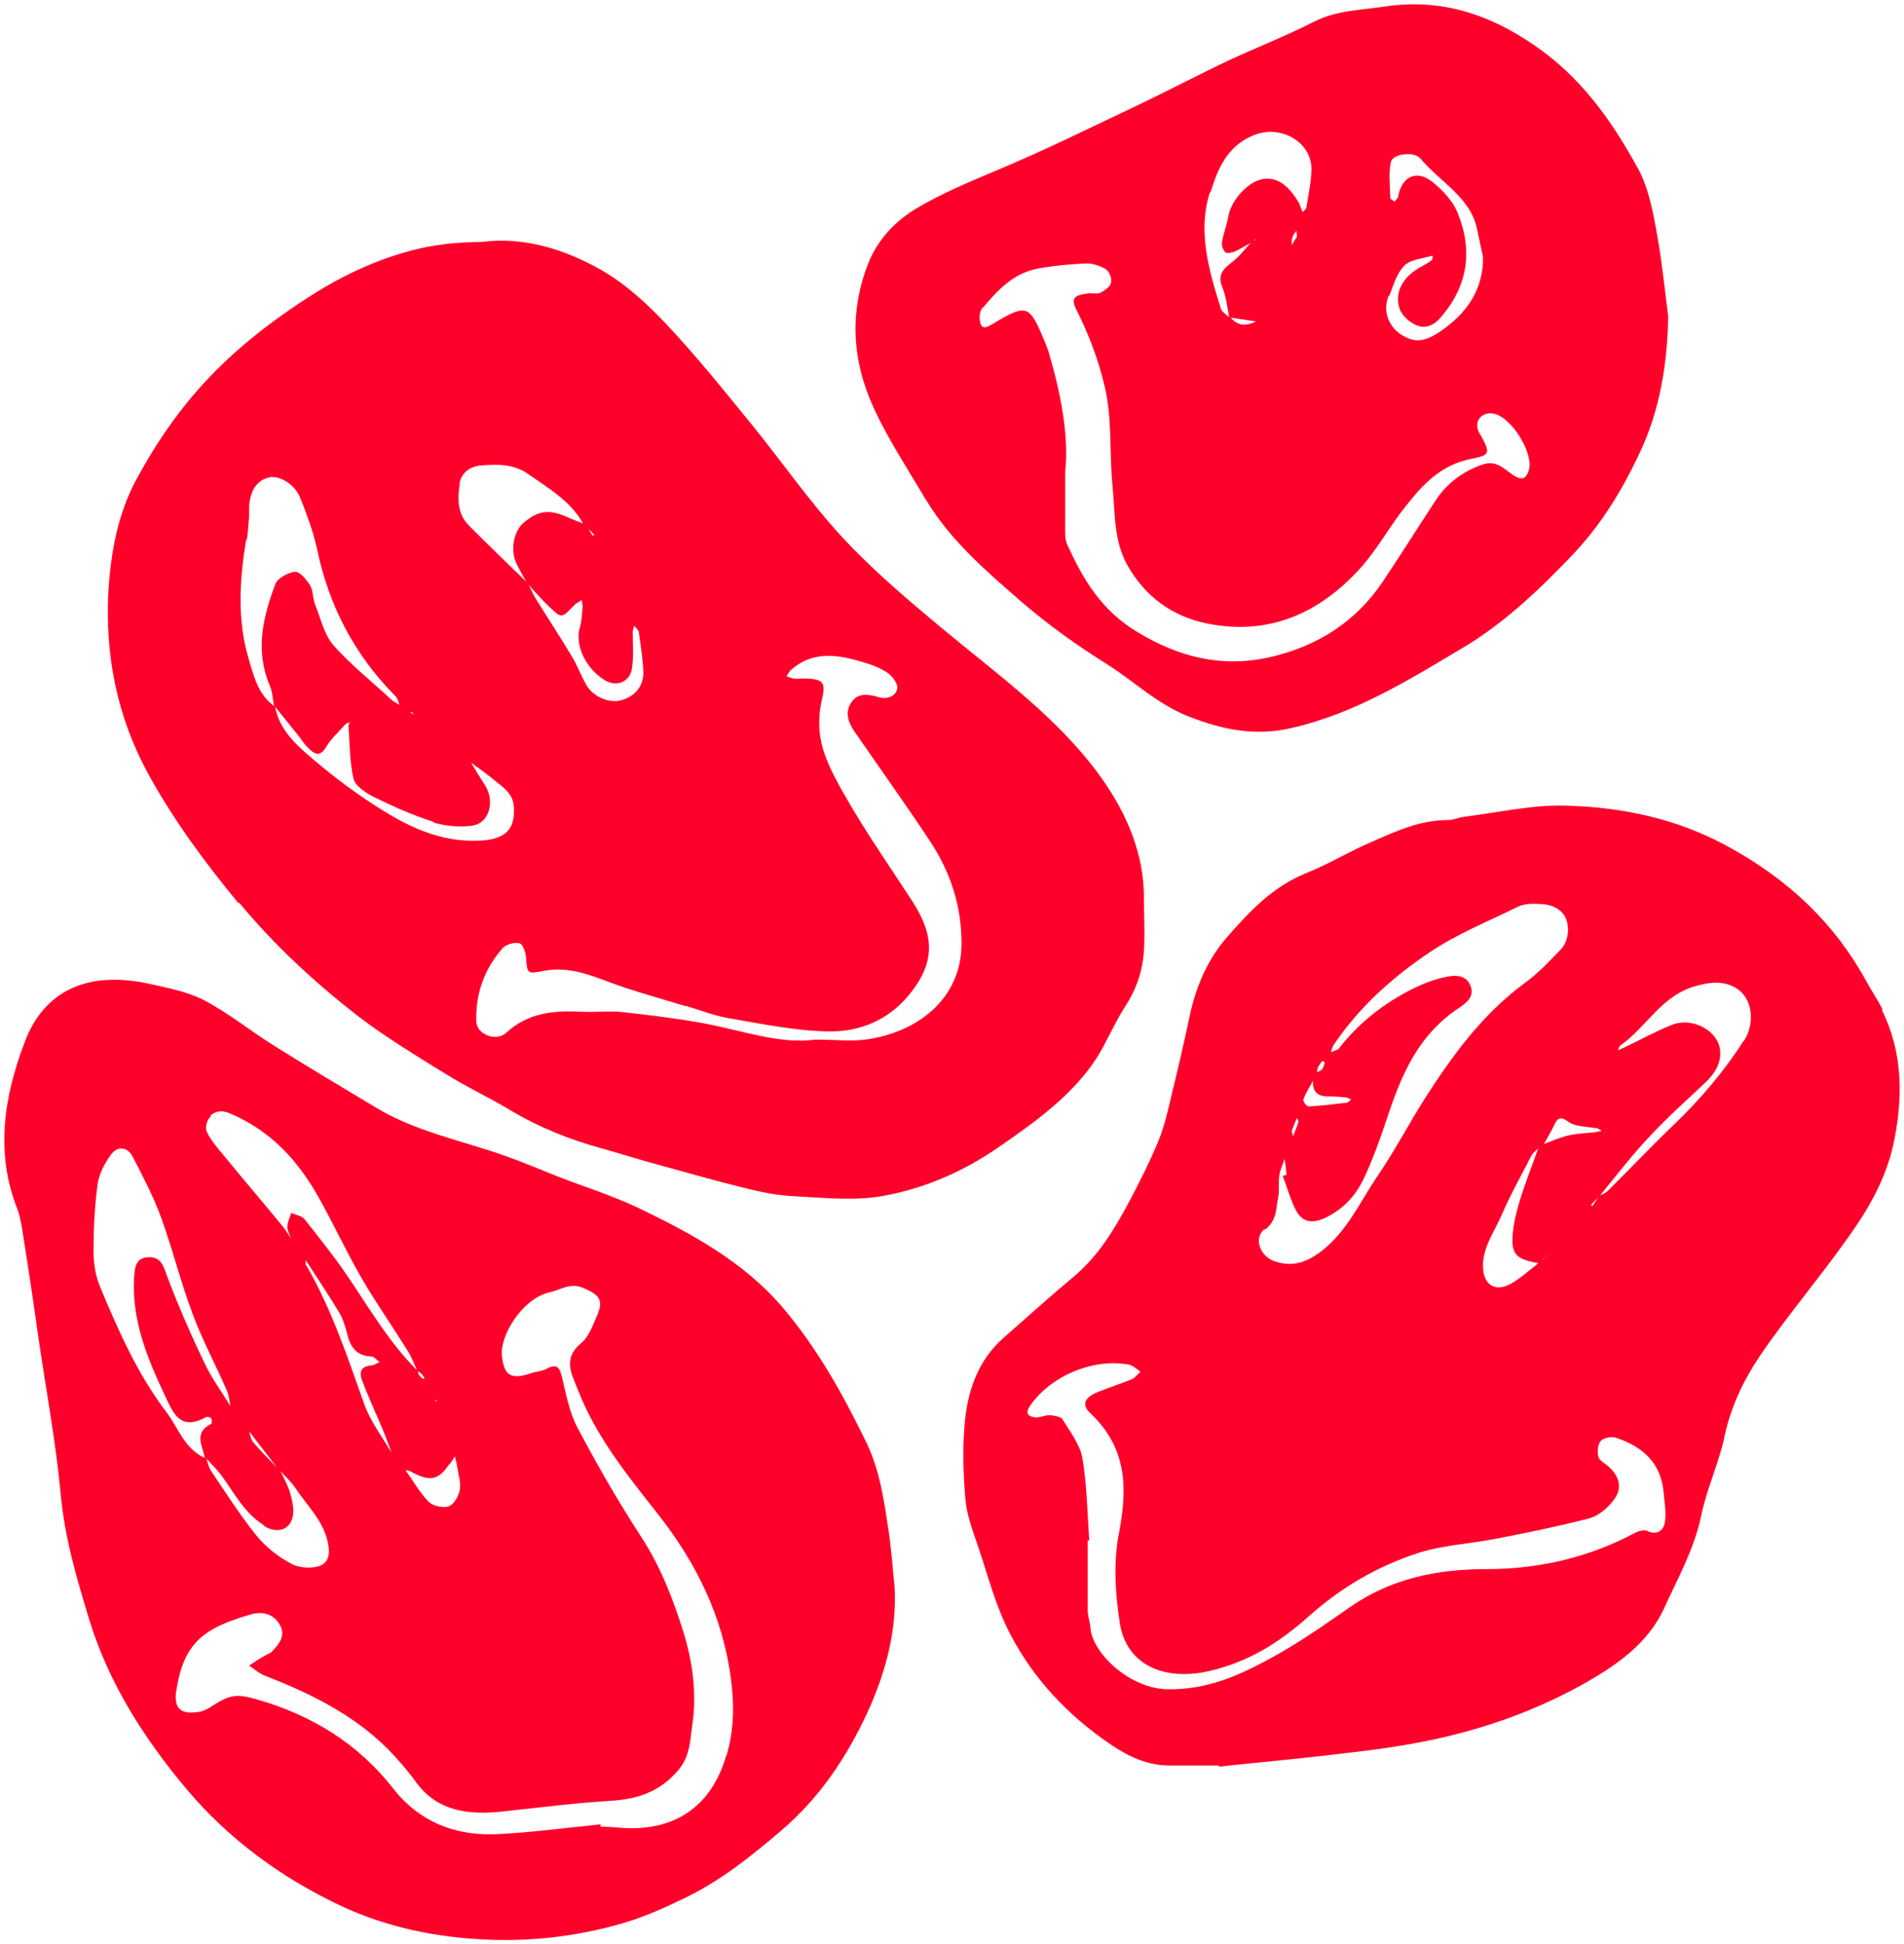
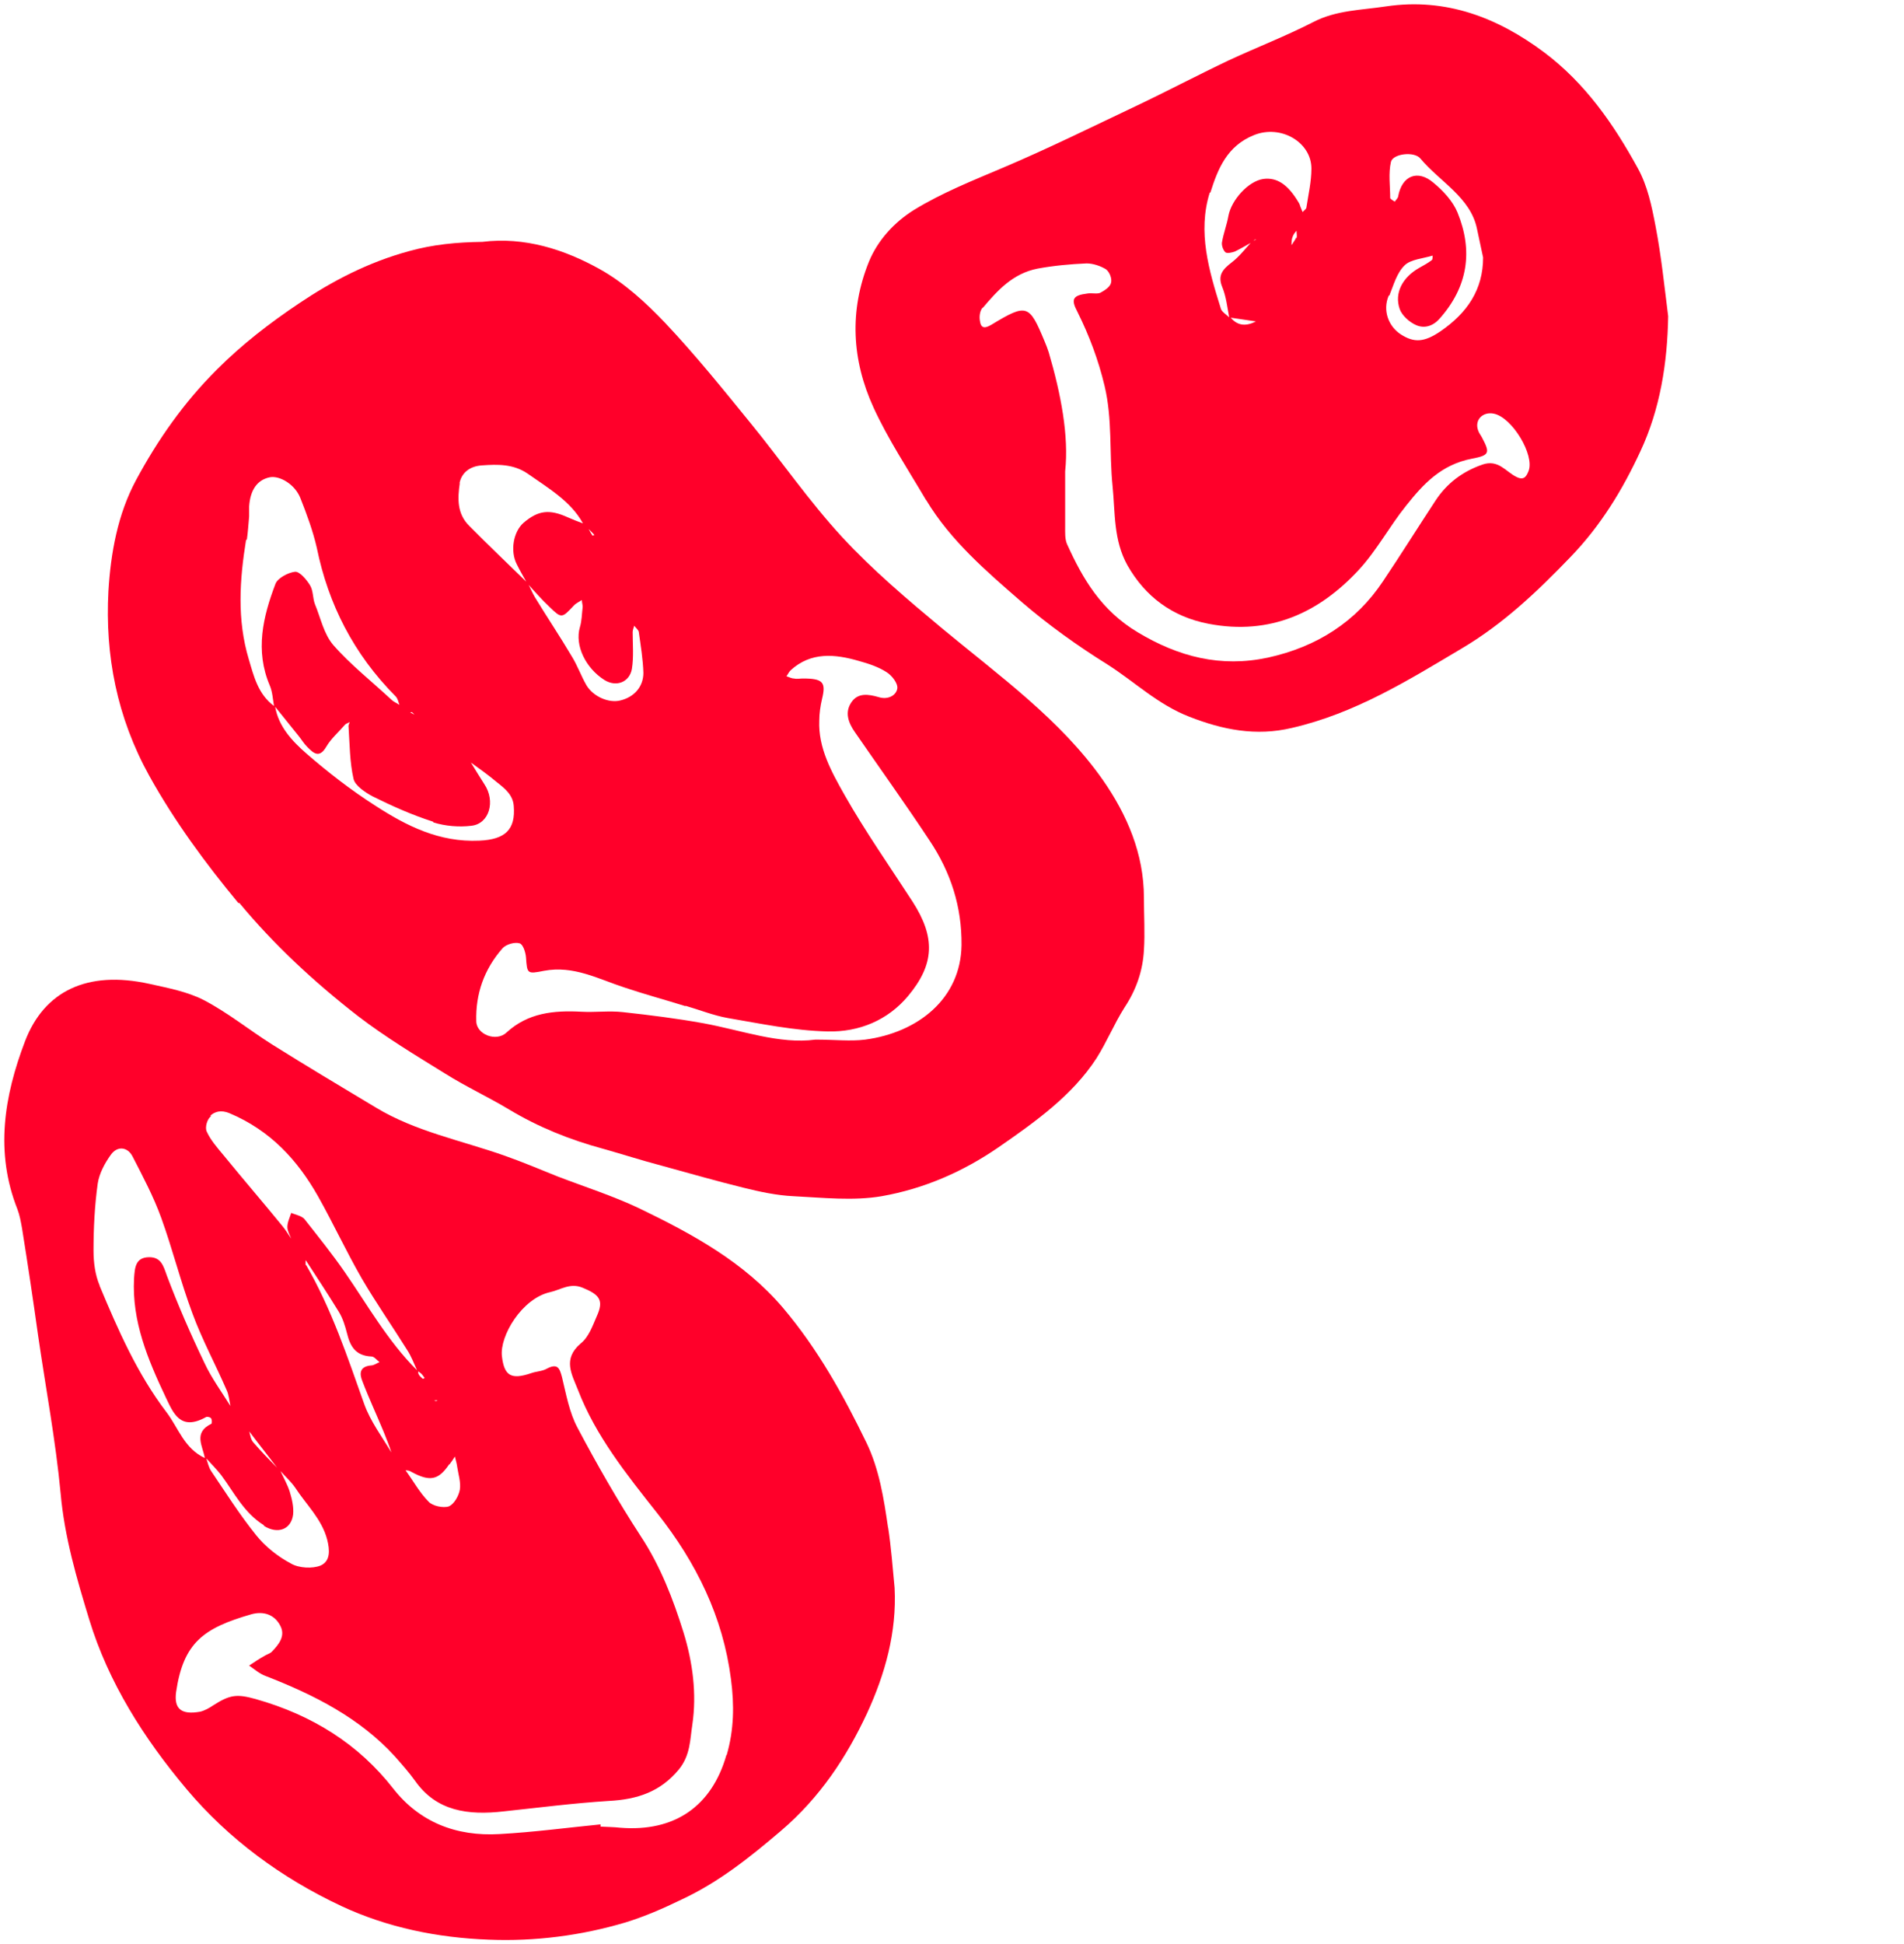
<svg xmlns="http://www.w3.org/2000/svg" viewBox="6021.826 5342.853 441.982 451.25" data-guides="{&quot;vertical&quot;:[],&quot;horizontal&quot;:[]}">
  <path fill="#FF002A" stroke="none" fill-opacity="1" stroke-width="1" stroke-opacity="1" font-size-adjust="none" id="tSvg7196d30ae6" title="Path 2" d="M 6077.353 5552.372 C 6085.431 5562.126 6094.84 5570.844 6104.959 5578.698C 6111.261 5583.532 6118.273 5587.762 6125.108 5591.991C 6129.902 5595.012 6135.139 5597.429 6140.021 5600.364C 6146.767 5604.421 6154.045 5607.356 6161.679 5609.428C 6166.295 5610.722 6170.822 5612.189 6175.438 5613.398C 6181.74 5615.124 6188.042 5616.937 6194.345 5618.491C 6198.162 5619.44 6202.155 5620.303 6206.061 5620.476C 6212.896 5620.821 6219.909 5621.598 6226.477 5620.476C 6236.33 5618.75 6245.383 5614.779 6253.55 5609.168C 6262.16 5603.212 6270.77 5597.084 6276.363 5588.452C 6278.759 5584.654 6280.446 5580.511 6282.842 5576.713C 6285.594 5572.57 6287.103 5568.167 6287.369 5563.42C 6287.635 5559.363 6287.369 5555.22 6287.369 5551.163C 6287.369 5541.064 6283.464 5531.914 6277.783 5523.8C 6268.019 5509.903 6253.816 5499.717 6240.59 5488.755C 6232.513 5482.022 6224.347 5475.117 6217.334 5467.521C 6209.612 5459.148 6203.221 5449.826 6196.031 5441.022C 6189.64 5433.167 6183.249 5425.226 6176.236 5417.802C 6171.798 5413.141 6166.828 5408.566 6161.147 5405.372C 6152.803 5400.711 6143.571 5397.777 6133.807 5398.985C 6127.771 5399.071 6122.357 5399.589 6116.765 5401.143C 6107.267 5403.732 6099.012 5408.048 6091.29 5413.227C 6084.455 5417.802 6077.975 5422.809 6072.205 5428.592C 6064.394 5436.361 6058.358 5445.078 6053.387 5454.314C 6049.127 5462.255 6047.529 5471.233 6046.997 5480.037C 6046.198 5494.97 6048.949 5509.299 6056.494 5522.937C 6062.352 5533.468 6069.453 5543.135 6077.176 5552.457C 6077.235 5552.429 6077.294 5552.401 6077.353 5552.372ZM 6180.941 5576.281 C 6184.225 5577.231 6187.421 5578.526 6190.794 5579.13C 6198.428 5580.425 6206.15 5582.065 6213.961 5582.237C 6221.24 5582.41 6227.897 5579.648 6232.601 5574.037C 6238.815 5566.614 6238.992 5560.399 6233.667 5552.112C 6228.341 5543.912 6222.661 5535.798 6217.867 5527.339C 6214.849 5521.988 6211.742 5516.463 6212.009 5510.076C 6212.009 5508.436 6212.274 5506.709 6212.629 5505.156C 6213.606 5501.185 6212.896 5500.322 6208.191 5500.322C 6207.481 5500.322 6206.86 5500.494 6206.15 5500.322C 6205.529 5500.322 6204.996 5499.976 6204.375 5499.804C 6204.73 5499.372 6204.907 5498.855 6205.351 5498.423C 6210.056 5494.107 6215.648 5494.625 6221.24 5496.265C 6223.46 5496.869 6225.767 5497.646 6227.631 5498.854C 6228.874 5499.631 6230.294 5501.444 6230.117 5502.652C 6229.851 5504.293 6227.897 5505.328 6225.766 5504.638C 6223.37 5503.947 6220.973 5503.602 6219.464 5505.846C 6217.867 5508.177 6218.754 5510.594 6220.263 5512.752C 6226.033 5521.124 6231.981 5529.411 6237.573 5537.87C 6242.543 5545.293 6245.117 5553.321 6245.029 5562.211C 6244.851 5574.641 6234.909 5582.496 6222.66 5584.136C 6219.198 5584.568 6215.648 5584.136 6211.121 5584.136C 6202.689 5585.259 6194.078 5581.979 6185.113 5580.338C 6178.899 5579.216 6172.686 5578.44 6166.384 5577.749C 6163.277 5577.404 6159.993 5577.835 6156.798 5577.663C 6150.318 5577.317 6144.37 5577.922 6139.399 5582.496C 6137.003 5584.741 6132.388 5582.928 6132.388 5579.821C 6132.21 5573.606 6134.162 5567.822 6138.512 5562.902C 6139.311 5562.039 6141.264 5561.435 6142.418 5561.78C 6143.217 5561.953 6143.837 5563.852 6143.926 5565.06C 6144.193 5568.858 6144.192 5568.944 6148.098 5568.167C 6155.021 5566.873 6160.703 5570.066 6166.828 5572.052C 6171.444 5573.606 6176.237 5574.9 6180.941 5576.368C 6180.941 5576.339 6180.941 5576.31 6180.941 5576.281ZM 6159.815 5467.003 C 6159.667 5467.061 6159.519 5467.118 6159.371 5467.175C 6159.016 5466.658 6158.75 5466.14 6158.484 5465.622C 6158.927 5466.053 6159.371 5466.572 6159.815 5467.003ZM 6128.481 5455.091 C 6128.925 5452.588 6130.878 5451.034 6133.718 5450.862C 6137.357 5450.603 6140.997 5450.516 6144.282 5452.761C 6149.075 5456.127 6154.312 5459.148 6157.152 5464.327C 6155.998 5463.896 6154.844 5463.464 6153.69 5462.946C 6149.341 5460.961 6146.767 5461.306 6143.394 5464.155C 6140.998 5466.226 6140.198 5470.715 6141.796 5473.822C 6142.506 5475.29 6143.394 5476.757 6144.193 5478.224C 6145.879 5480.037 6147.565 5482.023 6149.43 5483.749C 6152.181 5486.425 6152.27 5486.338 6155.022 5483.403C 6155.466 5482.885 6156.265 5482.54 6156.886 5482.109C 6156.886 5482.713 6157.152 5483.317 6157.063 5483.921C 6156.886 5485.389 6156.886 5486.942 6156.442 5488.41C 6155.2 5492.639 6157.774 5497.905 6162.123 5500.667C 6164.875 5502.393 6167.981 5501.185 6168.514 5498.077C 6168.958 5495.315 6168.692 5492.38 6168.692 5489.532C 6168.692 5489.014 6168.958 5488.496 6169.047 5488.065C 6169.402 5488.583 6170.023 5489.014 6170.112 5489.532C 6170.556 5492.726 6171.089 5495.919 6171.177 5499.027C 6171.177 5502.221 6169.046 5504.638 6165.851 5505.415C 6163.188 5506.105 6159.549 5504.551 6157.952 5501.875C 6156.709 5499.717 6155.91 5497.387 6154.579 5495.229C 6151.827 5490.568 6148.808 5486.079 6145.968 5481.418C 6145.346 5480.382 6144.903 5479.174 6144.282 5478.138C 6139.755 5473.736 6135.228 5469.42 6130.789 5464.932C 6127.86 5462.083 6128.038 5458.458 6128.57 5454.918C 6128.54 5454.976 6128.511 5455.034 6128.481 5455.091ZM 6117.386 5508.091 C 6117.386 5508.091 6117.83 5508.436 6118.008 5508.695C 6117.653 5508.522 6117.386 5508.349 6117.03 5508.176C 6117.119 5508.176 6117.297 5508.09 6117.386 5508.176C 6117.386 5508.148 6117.386 5508.12 6117.386 5508.091ZM 6122.446 5533.727 C 6125.198 5534.59 6128.393 5534.849 6131.234 5534.504C 6135.405 5534.072 6136.914 5528.807 6134.251 5524.836C 6133.186 5523.196 6132.21 5521.556 6131.145 5519.83C 6133.186 5521.297 6135.227 5522.764 6137.18 5524.404C 6139.044 5525.872 6140.909 5527.339 6141.086 5529.929C 6141.53 5535.367 6139.133 5537.697 6133.097 5537.956C 6123.777 5538.388 6116.144 5534.503 6108.954 5529.842C 6103.273 5526.217 6097.947 5522.074 6092.976 5517.758C 6089.603 5514.823 6086.496 5511.457 6085.698 5506.882C 6087.473 5509.126 6089.337 5511.37 6091.112 5513.614C 6091.822 5514.478 6092.355 5515.428 6093.153 5516.204C 6094.662 5517.758 6095.994 5518.88 6097.592 5516.118C 6098.657 5514.305 6100.432 5512.751 6101.852 5511.111C 6102.118 5510.766 6102.651 5510.68 6103.006 5510.421C 6102.917 5510.766 6102.651 5511.198 6102.74 5511.543C 6103.006 5515.6 6103.006 5519.743 6103.894 5523.628C 6104.249 5525.181 6106.557 5526.735 6108.332 5527.684C 6112.859 5529.929 6117.475 5532 6122.357 5533.554C 6122.387 5533.612 6122.416 5533.67 6122.446 5533.727ZM 6079.129 5468.125 C 6079.395 5466.313 6079.484 5464.5 6079.661 5462.687C 6079.661 5461.91 6079.661 5461.133 6079.661 5460.357C 6079.927 5456.559 6081.526 5454.228 6084.455 5453.624C 6086.763 5453.192 6090.313 5455.264 6091.555 5458.458C 6093.064 5462.256 6094.485 5466.14 6095.373 5470.024C 6098.036 5483.058 6103.894 5494.625 6113.659 5504.465C 6114.191 5504.983 6114.28 5505.76 6114.546 5506.45C 6113.925 5506.019 6113.214 5505.76 6112.681 5505.242C 6108.154 5501.012 6103.184 5497.128 6099.19 5492.553C 6096.971 5489.963 6096.26 5486.252 6094.928 5483.058C 6094.396 5481.677 6094.573 5479.951 6093.774 5478.656C 6092.975 5477.361 6091.379 5475.462 6090.314 5475.549C 6088.716 5475.721 6086.319 5477.016 6085.786 5478.311C 6082.857 5485.993 6080.993 5493.848 6084.455 5501.962C 6085.076 5503.429 6085.165 5505.155 6085.431 5506.709C 6081.703 5503.947 6080.726 5499.717 6079.572 5495.833C 6076.821 5486.683 6077.442 5477.448 6078.951 5468.125C 6079.011 5468.125 6079.07 5468.125 6079.129 5468.125Z" />
-   <path fill="#FF002A" stroke="none" fill-opacity="1" stroke-width="1" stroke-opacity="1" font-size-adjust="none" id="tSvg163fca5bd9e" title="Path 3" d="M 6458.86 5577.205 C 6457.706 5574.874 6456.198 5572.717 6454.955 5570.386C 6447.676 5557.179 6437.114 5547.081 6423.089 5539.398C 6411.195 5532.838 6398.412 5530.162 6385.009 5529.817C 6377.286 5529.644 6369.475 5531.457 6361.753 5532.407C 6360.421 5532.579 6359.178 5533.183 6357.847 5533.183C 6351.456 5533.183 6345.864 5535.773 6340.36 5538.19C 6335.212 5540.348 6330.508 5543.283 6325.36 5545.354C 6317.282 5548.548 6311.868 5554.417 6306.719 5560.287C 6302.015 5565.639 6299.351 5572.112 6297.931 5578.931C 6296.688 5584.801 6295.357 5590.585 6293.937 5596.368C 6293.049 5600.08 6292.251 5603.877 6290.83 5607.416C 6288.878 5612.164 6286.57 5616.825 6284.084 5621.486C 6280.622 5627.96 6276.983 5634.175 6271.036 5639.182C 6265.533 5643.757 6260.206 5648.59 6254.792 5653.337C 6249.111 5658.344 6246.714 5664.99 6245.915 5671.81C 6245.205 5678.024 6245.383 5684.326 6245.915 5690.627C 6246.182 5694.338 6247.602 5698.05 6248.845 5701.676C 6251.153 5708.495 6252.928 5715.573 6256.301 5722.047C 6261.627 5732.318 6269.616 5740.95 6279.735 5747.769C 6283.818 5750.531 6288.168 5752.603 6293.405 5752.603C 6297.222 5752.603 6300.949 5752.603 6304.766 5752.603C 6304.766 5752.689 6304.766 5752.776 6304.766 5752.862C 6313.553 5751.913 6322.342 5751.136 6331.041 5750.1C 6337.787 5749.323 6344.532 5748.546 6351.189 5747.251C 6364.504 5744.748 6377.109 5740.432 6388.737 5734.045C 6396.815 5729.556 6404.27 5724.464 6408.087 5716.177C 6411.283 5709.185 6415.099 5702.366 6416.697 5694.77C 6417.94 5688.555 6420.781 5682.6 6422.113 5676.385C 6423.533 5669.479 6426.55 5663.178 6430.456 5657.395C 6437.468 5647.123 6445.812 5637.542 6452.825 5627.183C 6456.642 5621.573 6459.837 5615.185 6461.257 5608.798C 6463.565 5598.267 6463.743 5587.477 6458.683 5577.291C 6458.742 5577.263 6458.801 5577.234 6458.86 5577.205ZM 6392.198 5604.568 C 6392.731 5604.654 6393.175 5605.086 6393.708 5605.345C 6393.264 5605.345 6392.731 5605.518 6392.287 5605.604C 6390.157 5605.863 6388.027 5605.863 6385.896 5606.38C 6383.943 5606.812 6382.079 5607.676 6380.215 5608.366C 6381.014 5606.985 6381.813 5605.604 6382.523 5604.137C 6383.411 5602.151 6384.121 5601.892 6386.163 5603.36C 6387.672 5604.395 6390.245 5604.223 6392.287 5604.74C 6392.257 5604.683 6392.228 5604.626 6392.198 5604.568ZM 6392.82 5620.71 C 6392.376 5621.4 6391.932 5622.091 6391.488 5622.781C 6391.4 5622.781 6391.222 5622.608 6391.133 5622.522C 6391.666 5621.918 6392.288 5621.314 6392.82 5620.71ZM 6378.884 5636.074 C 6376.753 5637.714 6374.801 5639.527 6372.493 5640.822C 6369.031 5642.721 6366.368 5641.167 6366.102 5637.369C 6365.747 5632.708 6368.587 5628.996 6370.363 5624.939C 6372.404 5620.192 6374.979 5615.617 6377.375 5610.956C 6377.73 5610.351 6378.351 5609.92 6378.884 5609.402C 6377.552 5613.2 6376.043 5616.998 6374.801 5620.882C 6373.913 5623.817 6373.115 5626.838 6372.937 5629.773C 6372.671 5634.089 6374.003 5635.125 6378.796 5635.988C 6378.825 5636.017 6378.855 5636.046 6378.884 5636.074ZM 6379.95 5635.124 C 6379.95 5635.124 6380.66 5634.52 6380.926 5634.175C 6380.985 5634.175 6381.044 5634.175 6381.103 5634.175C 6381.074 5634.175 6381.044 5634.175 6381.015 5634.175C 6380.66 5634.52 6380.304 5634.779 6380.038 5635.124C 6379.949 5635.211 6379.772 5635.297 6379.683 5635.47C 6379.772 5635.383 6379.949 5635.211 6380.038 5635.124C 6380.009 5635.124 6379.979 5635.124 6379.95 5635.124ZM 6328.733 5589.031 C 6328.733 5589.031 6329.354 5589.376 6329.354 5589.463C 6329.176 5589.98 6329.088 5590.585 6328.733 5591.016C 6328.466 5591.361 6328.023 5591.448 6327.579 5591.707C 6327.579 5591.275 6327.578 5590.844 6327.844 5590.498C 6328.022 5589.98 6328.466 5589.549 6328.733 5589.117C 6328.733 5589.089 6328.733 5589.06 6328.733 5589.031ZM 6326.603 5593.778 C 6326.514 5596.109 6327.578 5597.404 6330.33 5597.317C 6331.661 5597.317 6332.993 5597.404 6334.325 5597.576C 6334.68 5597.576 6335.124 5597.922 6335.479 5598.008C 6335.124 5598.267 6334.858 5598.698 6334.414 5598.784C 6331.485 5599.13 6328.555 5599.475 6325.537 5599.648C 6325.182 5599.648 6324.206 5598.44 6324.383 5598.008C 6324.916 5596.541 6325.804 5595.159 6326.603 5593.692C 6326.603 5593.721 6326.603 5593.75 6326.603 5593.778ZM 6322.874 5602.324 C 6322.874 5602.324 6323.318 5603.014 6323.229 5603.273C 6322.963 5604.223 6322.519 5605.172 6321.987 5606.553C 6321.809 5605.863 6321.631 5605.431 6321.72 5605.172C 6322.075 5604.223 6322.519 5603.273 6322.874 5602.324ZM 6315.507 5628.219 C 6318.259 5626.061 6317.992 5623.385 6318.525 5620.796C 6318.88 5619.156 6318.525 5617.429 6318.791 5615.703C 6318.969 5614.408 6319.59 5613.113 6320.034 5611.819C 6320.212 5613.027 6320.388 5614.322 6320.477 5615.53C 6320.211 5615.53 6319.945 5615.703 6319.59 5615.789C 6320.655 5618.465 6321.365 5621.314 6322.696 5623.817C 6324.294 5626.752 6326.779 5626.925 6330.063 5625.198C 6333.88 5623.213 6336.544 5620.191 6338.23 5616.739C 6340.449 5612.164 6342.136 5607.33 6343.733 5602.582C 6347.018 5592.656 6350.835 5583.161 6360.51 5576.774C 6362.463 5575.479 6364.238 5573.925 6363.084 5571.422C 6362.019 5569.091 6359.534 5569.092 6357.403 5569.61C 6354.829 5570.127 6352.343 5571.077 6350.035 5572.199C 6343.112 5575.652 6337.254 5580.226 6332.638 5586.182C 6332.283 5586.614 6331.396 5586.786 6330.774 5587.045C 6330.952 5586.527 6331.04 5585.923 6331.395 5585.405C 6337.165 5576.774 6344.976 5569.695 6353.764 5563.826C 6360.066 5559.596 6367.345 5556.662 6374.18 5553.295C 6375.068 5552.864 6376.132 5552.691 6377.109 5552.605C 6379.949 5552.605 6382.878 5552.605 6384.742 5555.022C 6386.34 5557.093 6386.163 5561.15 6384.121 5563.222C 6381.459 5565.984 6378.884 5568.746 6375.777 5570.99C 6365.835 5578.327 6359.001 5587.822 6352.61 5597.749C 6348.793 5603.791 6345.509 5610.092 6341.425 5616.048C 6337.52 5621.831 6334.68 5628.305 6328.91 5632.967C 6325.537 5635.642 6322.075 5637.11 6317.637 5635.556C 6314.353 5634.434 6312.755 5630.204 6315.329 5628.133C 6315.388 5628.162 6315.448 5628.191 6315.507 5628.219ZM 6408.354 5695.892 C 6408.088 5697.791 6406.845 5699.345 6404.093 5698.136C 6403.472 5697.877 6402.318 5698.137 6401.608 5698.482C 6390.867 5704.265 6379.239 5707.027 6366.723 5707.027C 6355.272 5707.027 6344.621 5709.272 6335.212 5715.832C 6329.531 5719.803 6323.851 5723.773 6317.815 5727.14C 6310.181 5731.369 6302.458 5735.08 6292.783 5734.908C 6284.173 5734.735 6275.474 5726.708 6274.941 5720.666C 6274.852 5719.285 6274.32 5717.903 6274.32 5716.522C 6274.32 5711.17 6274.32 5705.732 6274.32 5700.381C 6274.409 5700.381 6274.586 5700.381 6274.675 5700.381C 6274.231 5693.993 6274.143 5687.52 6273.078 5681.218C 6272.545 5678.111 6270.237 5675.176 6268.462 5672.241C 6268.107 5671.637 6266.509 5671.378 6265.533 5671.292C 6264.379 5671.292 6263.225 5671.896 6262.16 5671.81C 6260.562 5671.637 6259.763 5670.947 6260.828 5669.307C 6265.355 5662.401 6275.385 5657.999 6283.818 5659.553C 6284.794 5659.725 6285.682 5660.588 6286.57 5661.193C 6285.86 5661.797 6285.327 5662.66 6284.44 5663.005C 6281.865 5664.041 6279.202 5664.904 6276.628 5665.94C 6273.61 5667.148 6272.811 5668.875 6274.941 5670.86C 6283.64 5679.06 6283.551 5688.555 6281.51 5699C 6280.267 5705.646 6280.711 5712.811 6281.776 5719.544C 6283.285 5729.211 6291.984 5733.095 6302.547 5730.678C 6311.867 5728.52 6319.057 5723.859 6325.714 5717.903C 6333.081 5711.343 6341.514 5706.337 6351.189 5703.229C 6356.87 5701.417 6363.173 5701.158 6369.209 5699.949C 6376.398 5698.568 6383.5 5697.101 6390.601 5695.288C 6392.643 5694.77 6394.684 5693.13 6396.016 5691.49C 6398.501 5688.642 6398.057 5685.879 6395.306 5683.29C 6394.507 5682.513 6393.175 5681.909 6392.909 5681.046C 6392.554 5679.923 6392.642 5678.283 6393.352 5677.334C 6393.885 5676.643 6395.749 5676.212 6396.725 5676.471C 6403.294 5678.542 6407.377 5682.513 6407.998 5689.073C 6408.176 5691.317 6408.62 5693.648 6408.354 5695.806C 6408.354 5695.835 6408.354 5695.864 6408.354 5695.892ZM 6426.551 5584.456 C 6422.024 5591.534 6416.52 5598.008 6410.306 5603.964C 6405.069 5608.97 6400.099 5614.236 6395.039 5619.242C 6394.595 5619.674 6393.886 5620.019 6393.264 5620.278C 6397.081 5615.617 6400.72 5610.869 6404.892 5606.467C 6408.975 5602.065 6413.502 5598.094 6417.851 5593.951C 6420.07 5591.793 6421.579 5589.204 6421.047 5586.182C 6420.336 5581.867 6414.567 5578.932 6410.04 5580.658C 6406.134 5582.212 6402.407 5584.283 6398.59 5586.096C 6398.235 5586.269 6397.791 5586.441 6397.436 5586.614C 6397.614 5586.269 6397.613 5585.751 6397.968 5585.492C 6404.182 5581.176 6407.466 5573.753 6415.81 5571.595C 6419.094 5570.732 6422.023 5570.473 6424.864 5572.199C 6428.592 5574.443 6429.39 5580.14 6426.639 5584.456C 6426.61 5584.456 6426.58 5584.456 6426.551 5584.456Z" />
  <path fill="#FF002A" stroke="none" fill-opacity="1" stroke-width="1" stroke-opacity="1" font-size-adjust="none" id="tSvg18e36a3f5f9" title="Path 4" d="M 6227.985 5697.472 C 6227.009 5690.739 6225.944 5683.834 6222.926 5677.619C 6217.6 5666.656 6211.742 5656.039 6203.575 5646.372C 6194.521 5635.755 6182.628 5629.281 6170.112 5623.239C 6164.076 5620.39 6157.596 5618.319 6151.294 5615.902C 6147.211 5614.262 6143.128 5612.535 6138.956 5611.068C 6128.926 5607.529 6118.274 5605.457 6109.131 5599.933C 6101.054 5595.099 6092.975 5590.265 6084.987 5585.259C 6079.661 5581.893 6074.78 5577.922 6069.188 5574.987C 6065.371 5573.002 6060.754 5572.139 6056.494 5571.189C 6042.025 5567.995 6032.084 5572.915 6027.646 5584.482C 6022.764 5597.257 6020.634 5610.291 6025.871 5623.498C 6026.403 5624.879 6026.67 5626.433 6026.936 5627.9C 6028.267 5636.187 6029.509 5644.473 6030.663 5652.759C 6032.438 5665.016 6034.747 5677.187 6035.901 5689.444C 6036.789 5699.543 6039.629 5709.211 6042.558 5718.792C 6046.997 5733.294 6055.162 5746.241 6065.193 5758.153C 6074.868 5769.634 6087.118 5778.697 6101.142 5785.257C 6111.705 5790.177 6123.333 5792.594 6135.316 5793.025C 6146.057 5793.457 6156.709 5792.076 6166.917 5789.055C 6171.444 5787.674 6175.793 5785.775 6180.054 5783.704C 6188.753 5779.647 6195.942 5773.863 6203.043 5767.821C 6212.186 5760.052 6218.4 5750.557 6223.104 5740.458C 6227.276 5731.395 6230.027 5721.641 6229.495 5711.369C 6229.051 5706.708 6228.696 5701.96 6227.985 5697.299C 6227.985 5697.357 6227.985 5697.415 6227.985 5697.472ZM 6123.333 5667.951 C 6123.333 5667.951 6123.067 5668.037 6122.978 5668.037C 6122.889 5668.037 6122.8 5667.951 6122.623 5667.865C 6122.889 5667.865 6123.067 5667.865 6123.333 5667.865C 6123.333 5667.894 6123.333 5667.923 6123.333 5667.951ZM 6126.173 5682.712 C 6126.617 5682.107 6127.061 5681.503 6127.416 5680.899C 6127.594 5681.676 6127.86 5682.453 6127.949 5683.23C 6128.216 5685.042 6128.836 5686.855 6128.57 5688.581C 6128.304 5690.049 6127.238 5691.948 6125.996 5692.466C 6124.753 5692.897 6122.18 5692.379 6121.292 5691.343C 6119.162 5689.185 6117.741 5686.509 6115.965 5684.092C 6116.409 5684.092 6116.942 5684.179 6117.297 5684.438C 6121.558 5686.769 6123.599 5686.423 6126.084 5682.712C 6126.114 5682.712 6126.143 5682.712 6126.173 5682.712ZM 6083.034 5696.954 C 6086.318 5699.026 6089.425 5697.817 6089.869 5694.364C 6090.047 5692.638 6089.603 5690.739 6089.071 5689.013C 6088.538 5687.373 6087.65 5685.819 6086.94 5684.265C 6088.094 5685.56 6089.337 5686.682 6090.313 5688.063C 6092.888 5692.034 6096.527 5695.4 6097.769 5700.148C 6098.391 5702.565 6098.568 5705.154 6096.26 5706.19C 6094.396 5706.967 6091.2 5706.794 6089.425 5705.758C 6086.318 5704.118 6083.39 5701.788 6081.259 5699.112C 6077.442 5694.365 6074.158 5689.185 6070.785 5684.179C 6070.252 5683.316 6070.075 5682.367 6069.72 5681.331C 6070.873 5682.626 6072.116 5683.834 6073.181 5685.215C 6076.199 5689.272 6078.419 5693.933 6083.123 5696.868C 6083.093 5696.897 6083.064 5696.926 6083.034 5696.954ZM 6076.643 5670.368 C 6077.62 5671.836 6078.507 5673.303 6079.483 5674.684ZM 6079.661 5675.029 C 6081.791 5677.878 6084.01 5680.64 6086.141 5683.489C 6084.277 5681.59 6082.413 5679.69 6080.637 5677.619C 6080.016 5676.928 6079.927 5675.892 6079.661 5674.943C 6079.661 5674.972 6079.661 5675.001 6079.661 5675.029ZM 6089.691 5630.748 C 6090.668 5632.216 6091.644 5633.683 6092.62 5635.064ZM 6092.798 5636.532 C 6092.798 5636.532 6092.709 5635.755 6092.798 5635.323C 6095.372 5639.294 6097.946 5643.178 6100.432 5647.235C 6101.408 5648.789 6101.941 5650.601 6102.385 5652.328C 6103.095 5655.176 6104.249 5657.507 6108.066 5657.679C 6108.688 5657.679 6109.309 5658.543 6109.93 5658.974C 6109.309 5659.233 6108.599 5659.751 6107.977 5659.751C 6105.137 5660.01 6105.314 5661.823 6105.935 5663.377C 6107.444 5667.347 6109.308 5671.318 6110.906 5675.202C 6111.528 5676.756 6112.148 5678.309 6112.681 5679.949C 6110.462 5676.238 6107.799 5672.699 6106.379 5668.728C 6102.474 5657.766 6098.834 5646.717 6092.887 5636.445C 6092.857 5636.474 6092.828 5636.503 6092.798 5636.532ZM 6120.403 5662.686 C 6120.403 5662.686 6120.049 5662.859 6119.96 5662.859C 6119.605 5662.513 6119.25 5662.255 6119.073 5661.909C 6118.895 5661.65 6118.895 5661.391 6118.895 5661.132C 6119.161 5661.305 6119.427 5661.477 6119.605 5661.65C 6119.96 5661.995 6120.137 5662.341 6120.403 5662.686ZM 6070.696 5601.745 C 6071.672 5600.882 6073.092 5600.364 6075.134 5601.228C 6084.721 5605.285 6090.935 5612.19 6095.639 5620.476C 6099.19 5626.777 6102.208 5633.338 6105.847 5639.639C 6109.131 5645.25 6112.859 5650.601 6116.321 5656.126C 6117.297 5657.593 6117.919 5659.319 6118.629 5660.873C 6111.794 5654.054 6107.178 5645.768 6101.852 5638.085C 6098.923 5633.856 6095.728 5629.885 6092.533 5625.828C 6091.911 5625.051 6090.49 5624.792 6089.425 5624.361C 6089.07 5625.483 6088.537 5626.519 6088.537 5627.641C 6088.537 5628.504 6089.07 5629.453 6089.425 5630.317C 6088.715 5629.281 6088.094 5628.245 6087.295 5627.296C 6082.856 5621.858 6078.241 5616.506 6073.802 5611.068C 6072.293 5609.255 6070.696 5607.442 6069.808 5605.457C 6069.365 5604.508 6069.897 5602.609 6070.785 5601.918C 6070.755 5601.861 6070.725 5601.803 6070.696 5601.745ZM 6044.954 5641.193 C 6043.889 5638.69 6043.535 5635.755 6043.535 5633.079C 6043.535 5627.9 6043.801 5622.635 6044.511 5617.542C 6044.866 5615.211 6046.108 5612.88 6047.529 5610.895C 6049.038 5608.737 6051.435 5608.996 6052.589 5611.24C 6054.985 5615.901 6057.471 5620.563 6059.246 5625.483C 6061.909 5632.82 6063.773 5640.416 6066.524 5647.753C 6068.743 5653.795 6071.85 5659.492 6074.424 5665.448C 6074.957 5666.57 6075.045 5667.865 6075.312 5669.16C 6073.27 5665.88 6070.874 5662.6 6069.276 5659.147C 6066.081 5652.501 6063.151 5645.768 6060.577 5638.948C 6059.778 5636.704 6059.245 5634.633 6056.494 5634.633C 6053.21 5634.633 6053.121 5637.136 6052.943 5639.553C 6052.41 5649.479 6056.139 5658.37 6060.311 5667.175C 6061.998 5670.627 6063.595 5675.115 6069.631 5671.749C 6069.897 5671.576 6070.696 5671.749 6070.874 5672.095C 6071.051 5672.44 6071.051 5673.216 6070.874 5673.303C 6066.613 5675.374 6068.92 5678.482 6069.364 5681.244C 6064.571 5679 6063.239 5674.252 6060.488 5670.627C 6053.653 5661.65 6049.215 5651.465 6044.954 5641.279C 6044.954 5641.251 6044.954 5641.222 6044.954 5641.193ZM 6190.438 5750.212 C 6187.065 5761.951 6178.545 5768.08 6165.763 5767.044C 6164.254 5766.872 6162.745 5766.871 6161.236 5766.785C 6161.236 5766.612 6161.236 5766.44 6161.236 5766.267C 6153.425 5767.044 6145.702 5768.08 6137.802 5768.512C 6127.594 5769.116 6119.161 5765.663 6113.125 5757.98C 6105.048 5747.622 6094.308 5740.89 6081.17 5737.178C 6076.821 5735.97 6075.223 5736.142 6071.318 5738.645C 6070.43 5739.25 6069.364 5739.854 6068.299 5740.113C 6063.95 5740.89 6062.174 5739.509 6062.707 5735.538C 6064.393 5724.058 6069.099 5720.691 6080.194 5717.497C 6083.035 5716.721 6085.52 5717.584 6086.852 5720.087C 6088.183 5722.504 6086.584 5724.489 6084.898 5726.216C 6084.454 5726.647 6083.744 5726.82 6083.212 5727.165C 6081.969 5727.856 6080.815 5728.632 6079.661 5729.409C 6080.904 5730.272 6082.058 5731.309 6083.478 5731.826C 6094.84 5736.229 6105.314 5741.581 6113.392 5750.385C 6115.078 5752.284 6116.764 5754.183 6118.184 5756.168C 6123.155 5763.246 6130.523 5764.196 6138.778 5763.246C 6146.856 5762.383 6154.933 5761.347 6163.099 5760.829C 6169.846 5760.484 6175.171 5758.671 6179.432 5753.492C 6182.095 5750.212 6182.006 5746.587 6182.538 5743.134C 6183.603 5735.97 6182.627 5728.633 6180.497 5721.727C 6178.1 5714.045 6175.171 5706.363 6170.555 5699.371C 6165.229 5691.171 6160.436 5682.798 6155.909 5674.253C 6153.956 5670.627 6153.247 5666.398 6152.271 5662.427C 6151.738 5660.442 6151.294 5659.147 6148.72 5660.528C 6147.655 5661.132 6146.234 5661.132 6145.08 5661.564C 6140.464 5663.117 6138.867 5662.168 6138.334 5657.593C 6137.801 5652.932 6142.95 5644.214 6149.518 5642.746C 6151.915 5642.229 6154.134 5640.502 6157.063 5641.711C 6161.057 5643.351 6162.034 5644.646 6160.347 5648.357C 6159.371 5650.602 6158.484 5653.191 6156.62 5654.658C 6152.359 5658.284 6154.578 5661.823 6155.998 5665.448C 6160.081 5676.065 6167.272 5685.042 6174.373 5694.019C 6183.515 5705.586 6189.639 5718.102 6191.504 5732.517C 6192.302 5738.559 6192.214 5744.342 6190.527 5750.126C 6190.497 5750.155 6190.468 5750.184 6190.438 5750.212Z" />
  <path fill="#FF002A" stroke="none" fill-opacity="1" stroke-width="1" stroke-opacity="1" font-size-adjust="none" id="tSvg1a63ba2483" title="Path 5" d="M 6236.863 5458.969 C 6242.455 5468.291 6250.799 5475.455 6259.054 5482.62C 6265.179 5487.885 6271.926 5492.719 6278.849 5497.035C 6285.24 5501.092 6290.565 5506.357 6297.933 5509.206C 6305.655 5512.227 6313.378 5513.781 6321.722 5511.795C 6336.368 5508.429 6348.707 5500.747 6361.045 5493.41C 6370.72 5487.713 6378.709 5480.116 6386.342 5472.175C 6393.444 5464.838 6398.503 5456.466 6402.586 5447.661C 6407.202 5437.821 6408.888 5427.118 6409.065 5416.242C 6408.178 5409.25 6407.468 5402.258 6406.137 5395.353C 6405.249 5390.692 6404.273 5385.944 6401.965 5381.801C 6396.462 5371.788 6389.892 5362.206 6380.217 5354.956C 6369.565 5347.015 6357.582 5342.267 6343.558 5344.339C 6337.877 5345.202 6332.019 5345.202 6326.693 5347.964C 6320.302 5351.244 6313.555 5353.834 6307.076 5356.855C 6299.797 5360.308 6292.785 5364.019 6285.507 5367.472C 6275.299 5372.306 6265.179 5377.312 6254.794 5381.715C 6247.692 5384.736 6240.503 5387.584 6234.023 5391.555C 6229.319 5394.49 6225.59 5398.633 6223.548 5403.553C 6218.933 5414.947 6219.555 5426.427 6224.615 5437.476C 6227.988 5444.813 6232.603 5451.804 6236.775 5458.882C 6236.804 5458.911 6236.834 5458.94 6236.863 5458.969ZM 6344.357 5411.408 C 6345.334 5408.991 6346.043 5406.229 6347.907 5404.416C 6349.327 5403.035 6352.168 5402.862 6354.388 5402.172C 6354.388 5402.517 6354.387 5403.035 6354.21 5403.208C 6353.322 5403.898 6352.345 5404.416 6351.28 5405.02C 6347.463 5407.178 6345.421 5410.804 6346.753 5414.602C 6347.286 5416.069 6348.973 5417.623 6350.57 5418.313C 6352.346 5419.09 6354.298 5418.659 6355.896 5416.932C 6362.642 5409.423 6363.796 5401.05 6360.156 5392.159C 6359.091 5389.57 6356.872 5387.152 6354.564 5385.253C 6350.925 5382.146 6347.286 5383.614 6346.399 5388.361C 6346.399 5388.793 6345.865 5389.224 6345.599 5389.656C 6345.244 5389.397 6344.534 5389.052 6344.534 5388.793C 6344.534 5386.031 6344.09 5383.095 6344.712 5380.42C 6345.155 5378.521 6350.126 5377.917 6351.547 5379.643C 6355.985 5384.995 6363.174 5388.62 6364.683 5395.957C 6365.127 5398.201 6365.66 5400.359 6366.104 5402.603C 6366.104 5410.027 6362.465 5415.465 6356.162 5419.78C 6352.434 5422.284 6350.126 5422.456 6347.019 5420.471C 6344.09 5418.572 6342.759 5414.861 6344.18 5411.494C 6344.239 5411.466 6344.298 5411.437 6344.357 5411.408ZM 6302.815 5387.498 C 6304.502 5382.146 6306.632 5376.708 6312.934 5374.205C 6319.148 5371.702 6326.249 5375.845 6326.249 5381.973C 6326.249 5384.994 6325.539 5388.016 6325.095 5390.951C 6325.095 5391.382 6324.563 5391.641 6324.208 5392.073C 6324.03 5391.641 6323.852 5391.209 6323.675 5390.778C 6323.586 5390.519 6323.498 5390.174 6323.32 5389.915C 6320.835 5385.685 6318.26 5383.959 6315.065 5384.39C 6311.603 5384.908 6307.697 5389.224 6306.987 5392.936C 6306.632 5395.007 6305.834 5396.993 6305.479 5399.151C 6305.39 5399.841 6305.745 5400.877 6306.277 5401.395C 6306.632 5401.74 6307.786 5401.481 6308.496 5401.222C 6309.739 5400.618 6310.893 5399.927 6312.136 5399.237C 6310.716 5400.791 6309.473 5402.431 6307.786 5403.725C 6305.656 5405.366 6304.413 5406.746 6305.567 5409.509C 6306.455 5411.667 6306.721 5414.17 6307.165 5416.5C 6306.454 5415.81 6305.39 5415.206 6305.212 5414.429C 6302.46 5405.624 6299.797 5396.734 6302.637 5387.584C 6302.696 5387.555 6302.756 5387.527 6302.815 5387.498ZM 6313.379 5417.45 C 6311.16 5418.572 6309.206 5418.572 6307.52 5416.587ZM 6312.668 5398.892 C 6312.668 5398.892 6312.935 5398.633 6313.112 5398.46C 6313.112 5398.46 6313.289 5398.46 6313.466 5398.46C 6313.2 5398.547 6312.934 5398.633 6312.757 5398.805C 6312.727 5398.834 6312.698 5398.863 6312.668 5398.892ZM 6322.698 5398.029 C 6322.432 5398.633 6321.988 5399.15 6321.633 5399.755C 6321.633 5399.064 6321.633 5398.374 6321.9 5397.77C 6322.077 5397.252 6322.432 5396.82 6322.787 5396.389C 6322.787 5396.993 6322.965 5397.597 6322.787 5398.115C 6322.757 5398.086 6322.728 5398.057 6322.698 5398.029ZM 6250.001 5414.257 C 6253.374 5410.286 6256.924 5406.315 6262.694 5405.193C 6266.422 5404.502 6270.239 5404.157 6274.056 5403.985C 6275.565 5403.985 6277.34 5404.589 6278.583 5405.366C 6279.382 5405.97 6280.003 5407.523 6279.737 5408.473C 6279.559 5409.422 6278.228 5410.286 6277.251 5410.804C 6276.452 5411.149 6275.299 5410.804 6274.233 5410.976C 6270.772 5411.408 6270.416 5412.357 6271.925 5415.206C 6274.677 5420.73 6276.807 5426.427 6278.227 5432.383C 6280.091 5440.152 6279.293 5447.92 6280.092 5455.689C 6280.714 5461.817 6280.269 5468.205 6283.553 5474.074C 6287.636 5481.239 6293.85 5485.986 6302.371 5487.626C 6316.751 5490.389 6328.113 5484.951 6337.167 5475.197C 6341.427 5470.622 6344.357 5465.011 6348.262 5460.177C 6352.168 5455.257 6356.34 5450.682 6363.529 5449.301C 6367.701 5448.524 6367.701 5447.92 6365.837 5444.381C 6365.571 5443.863 6365.128 5443.346 6364.95 5442.741C 6364.062 5440.324 6366.015 5438.339 6368.59 5438.857C 6372.85 5439.72 6378.087 5448.438 6376.666 5452.149C 6376.134 5453.53 6375.513 5454.394 6373.826 5453.531C 6371.341 5452.322 6369.654 5449.387 6365.926 5450.682C 6361.222 5452.322 6357.671 5455.085 6355.097 5458.969C 6351.014 5465.184 6347.02 5471.571 6342.848 5477.786C 6336.634 5487.108 6327.58 5492.978 6316.13 5495.481C 6305.212 5497.812 6295.448 5495.309 6285.95 5489.612C 6277.428 5484.519 6273.168 5477.182 6269.529 5469.154C 6268.996 5467.946 6269.084 5466.392 6269.084 5465.097C 6269.084 5461.385 6269.084 5457.76 6269.084 5452.236C 6269.972 5444.036 6268.109 5434.282 6265.268 5424.614C 6265.002 5423.751 6264.647 5422.888 6264.292 5422.025C 6260.741 5413.479 6260.209 5413.22 6251.954 5418.227C 6250.09 5419.349 6249.468 5418.745 6249.29 5417.277C 6249.113 5416.328 6249.291 5414.947 6249.912 5414.257C 6249.942 5414.257 6249.971 5414.257 6250.001 5414.257Z" />
  <defs />
</svg>